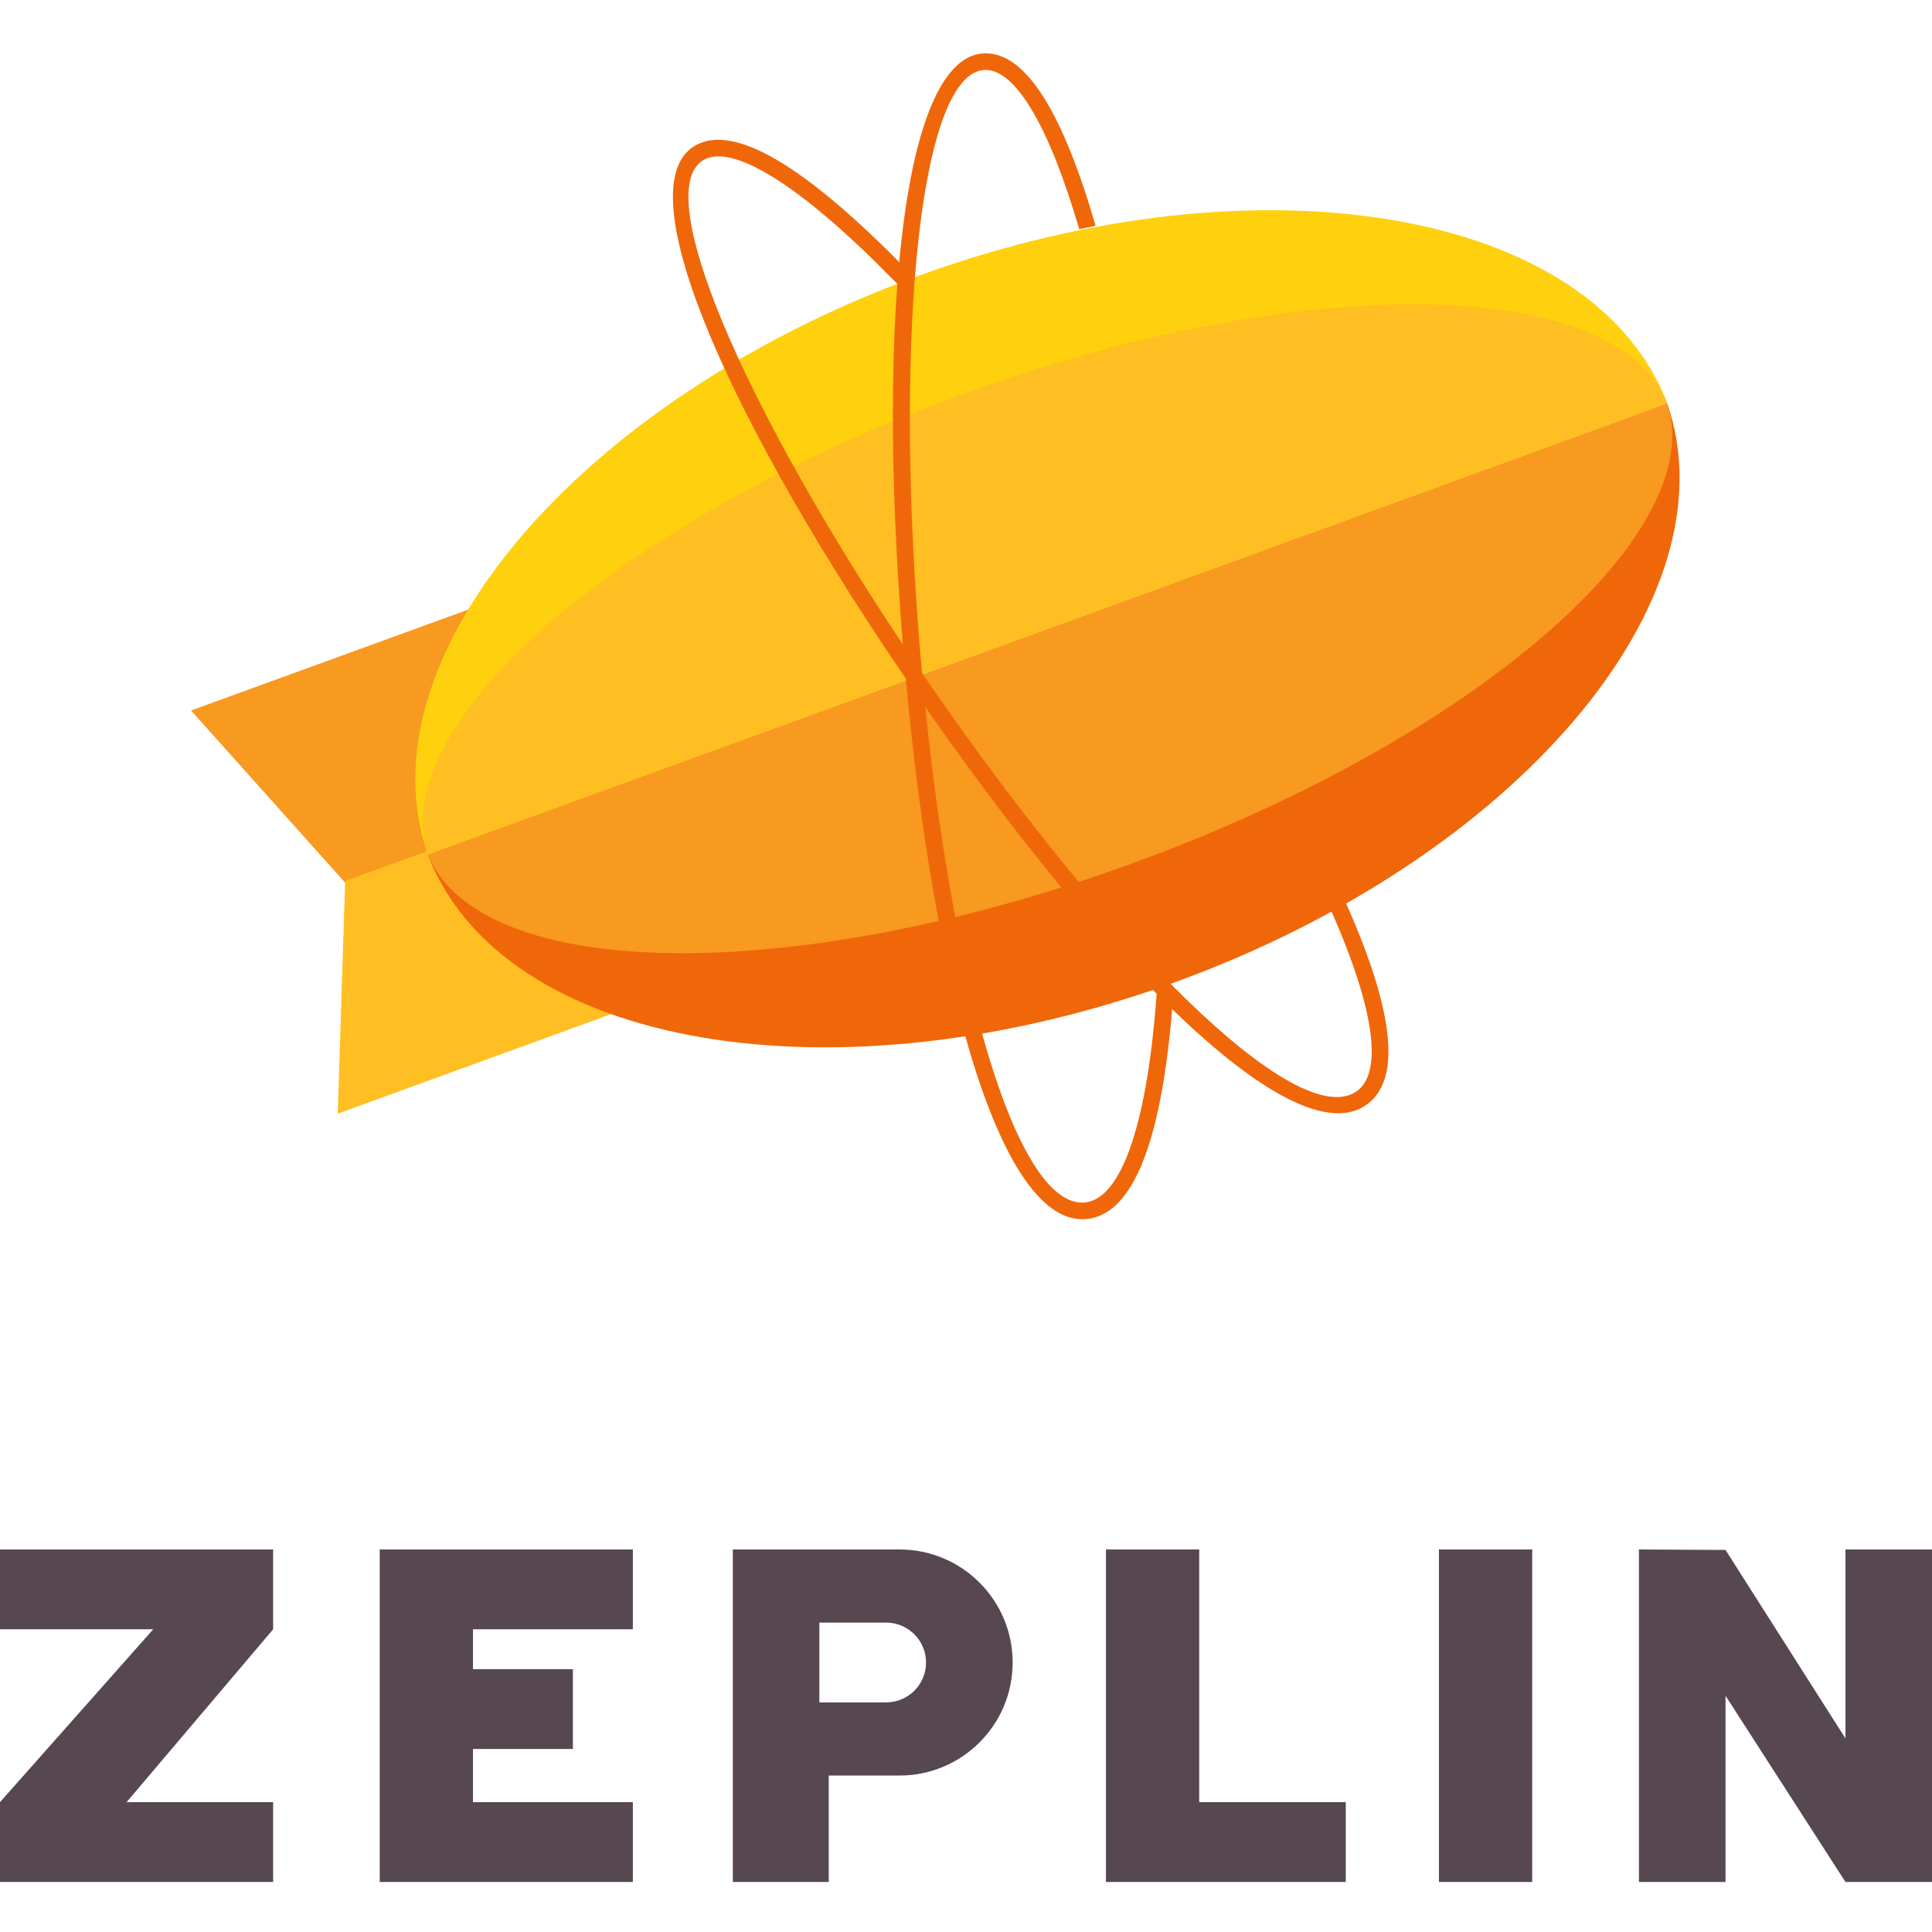
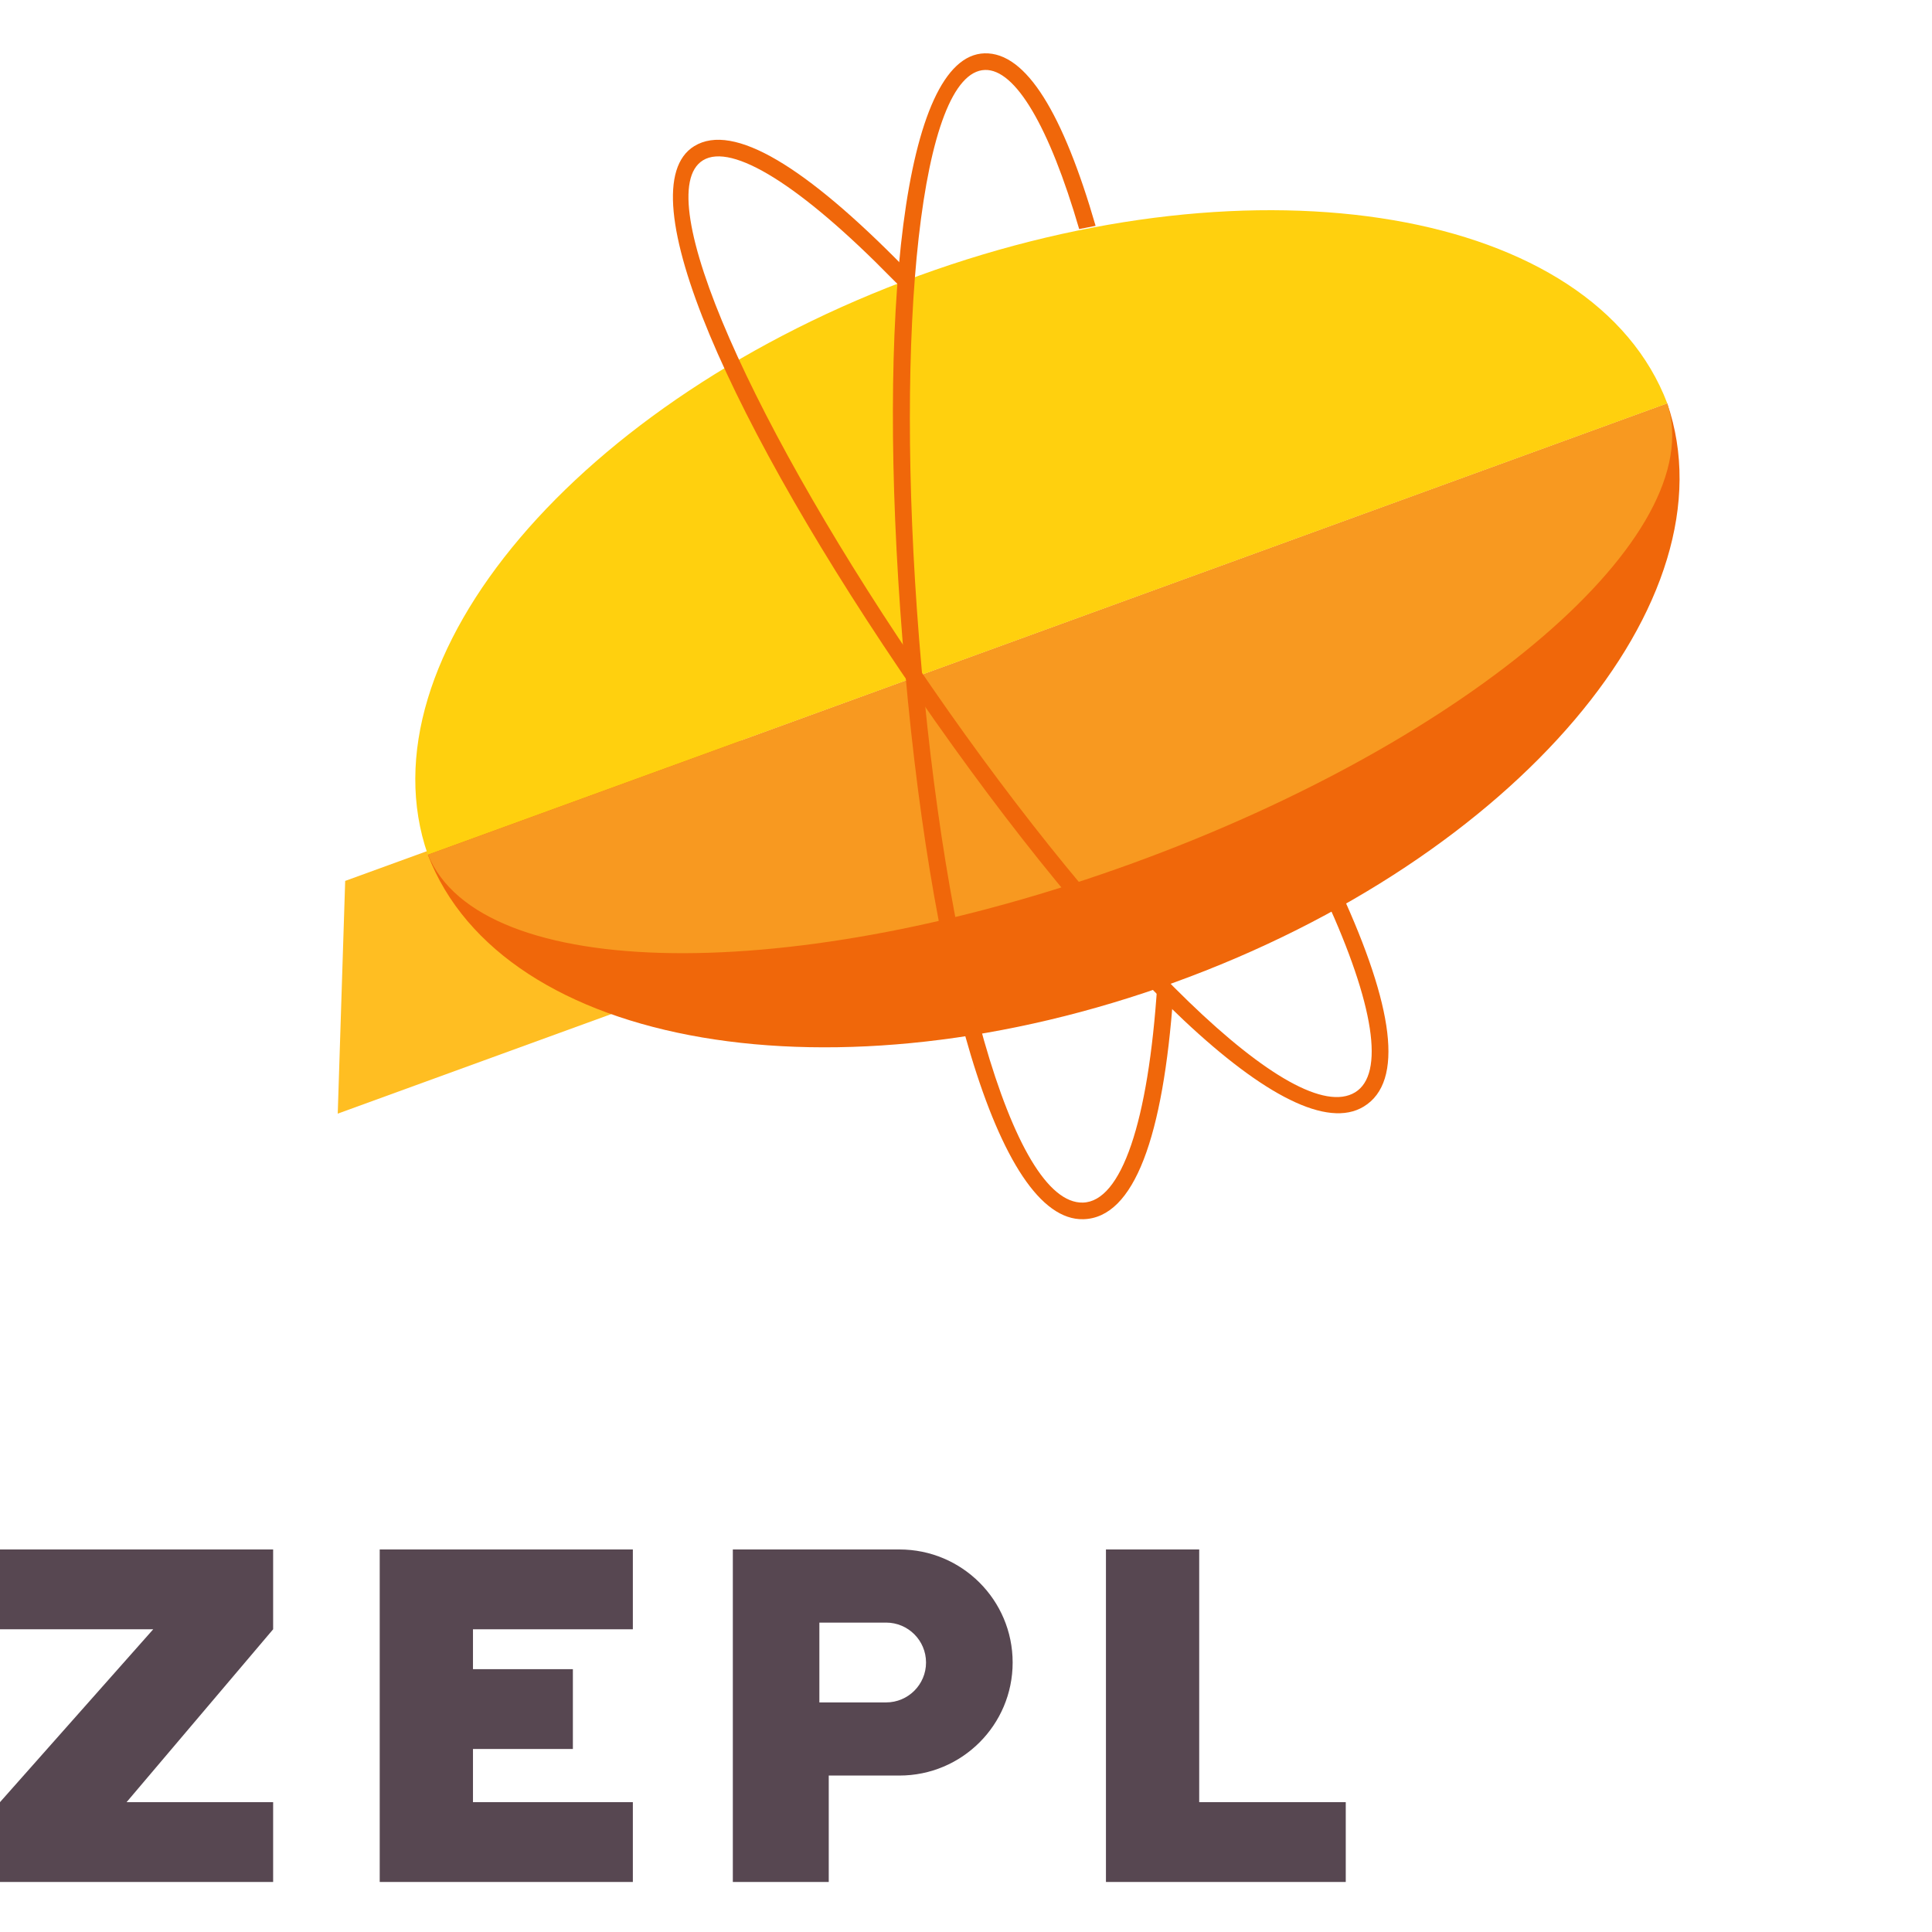
<svg xmlns="http://www.w3.org/2000/svg" width="48" height="48" viewBox="0 0 48 48" fill="none">
  <g clip-path="url(#clip0_23555_67583)">
-     <path d="M8.604 21.962L4.746 17.652L16.567 13.35L18.403 18.396L8.604 21.962Z" fill="#F89920" />
    <path d="M8.576 21.886L8.391 27.668L20.211 23.366L18.375 18.32L8.576 21.886Z" fill="#FFBE22" />
    <path d="M41.423 10.026C43.106 14.904 37.669 21.317 29.216 24.394C20.762 27.471 12.475 26.053 10.629 21.234L41.423 10.026Z" fill="#F0670A" />
    <path d="M41.424 10.024C39.59 5.193 31.294 3.769 22.831 6.849C14.368 9.929 8.928 16.353 10.629 21.233L41.424 10.024Z" fill="#FFD00E" />
    <path d="M41.425 10.027C42.474 13.29 36.573 18.377 28.145 21.445C19.718 24.512 11.927 24.409 10.633 21.234L41.425 10.027Z" fill="#F89920" />
-     <path d="M41.423 10.024C40.148 6.834 32.346 6.726 23.904 9.798C15.463 12.871 9.556 17.969 10.63 21.232L41.423 10.024Z" fill="#FFBE22" />
    <path d="M27.22 5.611C26.416 2.835 25.5 1.295 24.46 1.325C22.448 1.382 21.772 7.749 22.423 15.908C23.081 24.152 24.788 30.346 26.916 30.291C28.185 30.257 28.899 28.231 29.15 24.713C29.155 24.641 29.075 24.691 29.079 24.618C29.079 24.618 29.069 24.489 29.021 24.486C28.931 24.48 28.752 24.469 28.752 24.469C28.53 27.884 27.861 29.852 26.905 29.878C25.156 29.924 23.468 23.796 22.835 15.875C22.214 8.084 22.883 1.783 24.472 1.738C25.224 1.716 26.066 3.134 26.812 5.691C26.812 5.691 27.22 5.613 27.22 5.611Z" fill="#F0670A" />
    <path d="M17.248 3.631C15.535 4.685 18.138 10.536 22.789 17.277C27.488 24.089 32.069 28.601 33.884 27.491C34.898 26.87 34.613 24.986 33.307 22.142C33.26 22.038 33.137 21.993 33.033 22.04C32.929 22.088 32.884 22.21 32.931 22.314C34.145 24.958 34.407 26.686 33.668 27.138C32.176 28.051 27.645 23.587 23.129 17.043C18.688 10.605 16.112 4.815 17.465 3.983C18.184 3.541 19.893 4.607 22.152 6.91C22.177 6.936 22.322 7.085 22.354 7.095C22.424 7.116 22.388 6.968 22.444 6.913C22.526 6.834 22.527 6.703 22.448 6.621C20.035 4.161 18.224 3.031 17.248 3.631Z" fill="#F0670A" />
    <path d="M11.751 44.774H15.723V46.757H9.434V45.766V38.496H10.592H15.723V40.479H11.751V41.47H14.233V43.453H11.751V44.774Z" fill="#574751" />
    <path d="M29.794 44.774H33.435V46.757H27.477V45.766V38.496H29.794V44.774Z" fill="#574751" />
-     <path d="M35.75 38.496H38.067V46.757H35.75V38.496Z" fill="#574751" />
-     <path d="M40.719 38.496V46.757H42.87V42.13L45.85 46.757H48.001V38.496H45.85V43.191L42.87 38.508L40.719 38.496Z" fill="#574751" />
    <path d="M20.357 42.296H22.015C22.563 42.296 23.007 41.852 23.007 41.305C23.007 40.757 22.563 40.313 22.015 40.313H20.357V42.296ZM22.346 38.496C23.9 38.496 25.159 39.753 25.159 41.305C25.159 42.856 23.9 44.113 22.346 44.113H20.59V46.757H18.207V38.496H20.308H22.346Z" fill="#574751" />
    <path d="M6.786 40.479V38.496H0V40.479H3.807L0 44.774V46.757H6.786V44.774H3.145L6.786 40.479Z" fill="#574751" />
  </g>
  <defs>
    <clipPath id="clip0_23555_67583">
      <rect width="48" height="48" fill="white" />
    </clipPath>
  </defs>
</svg>